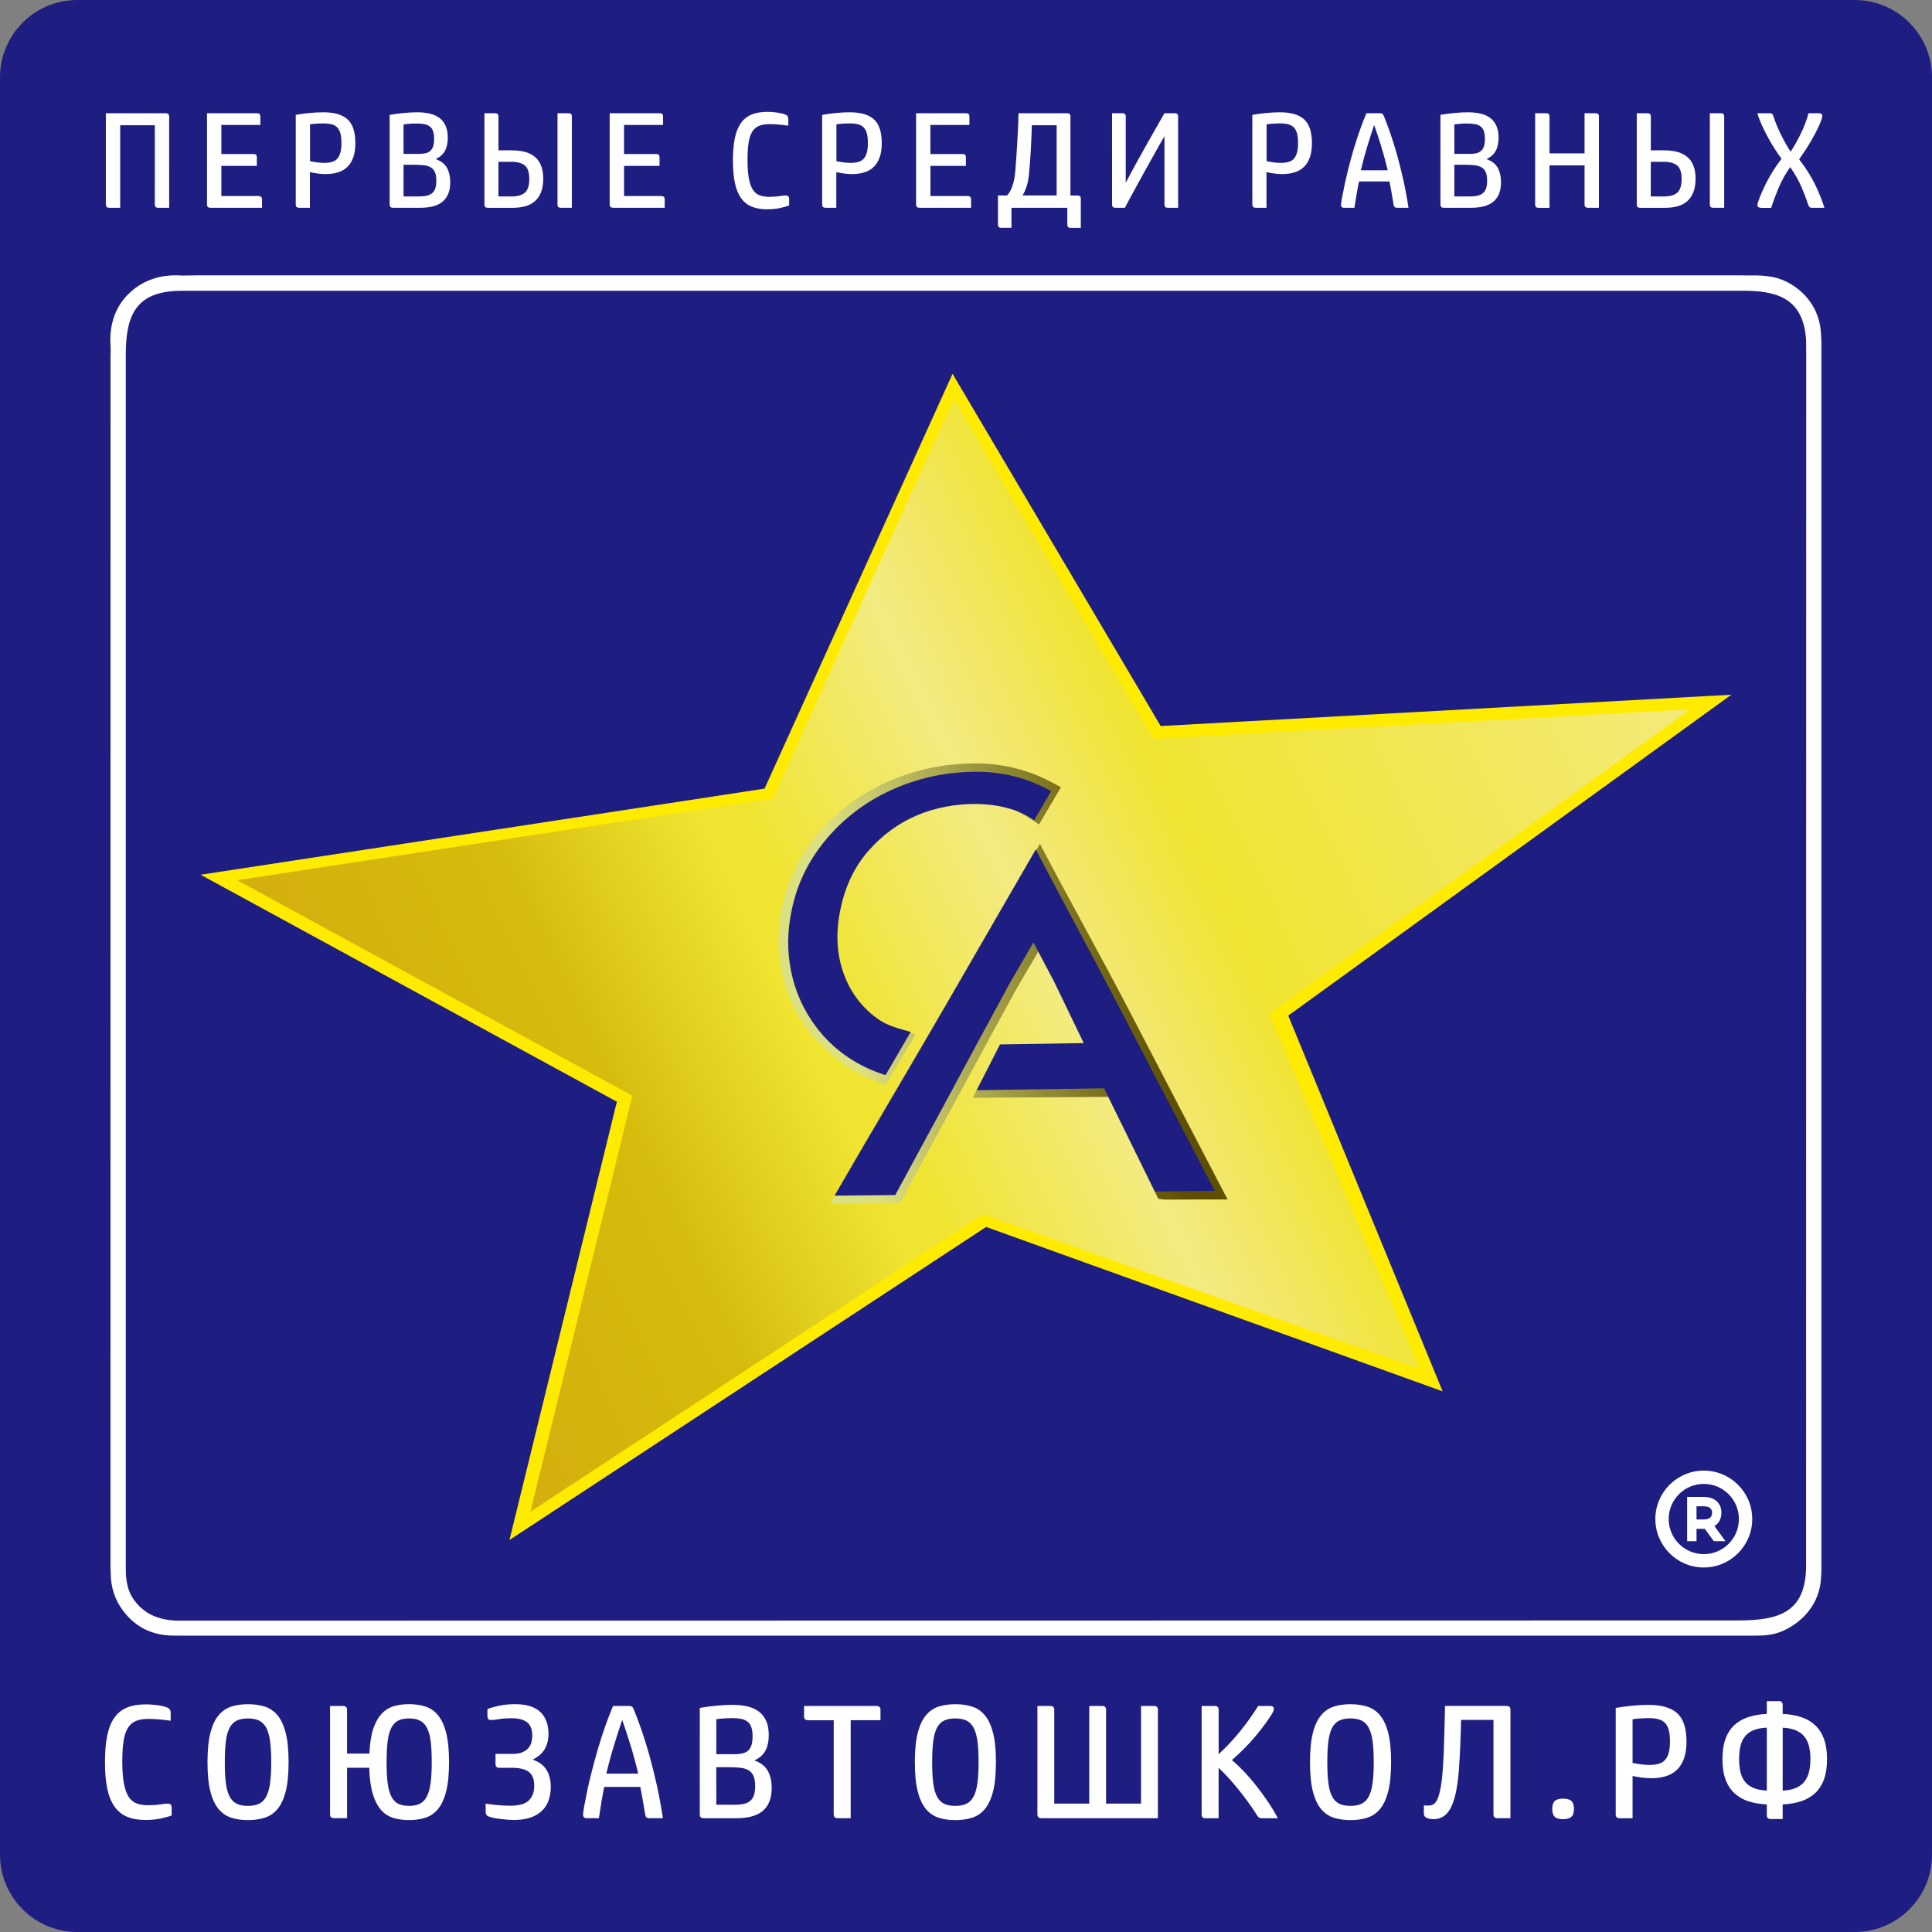
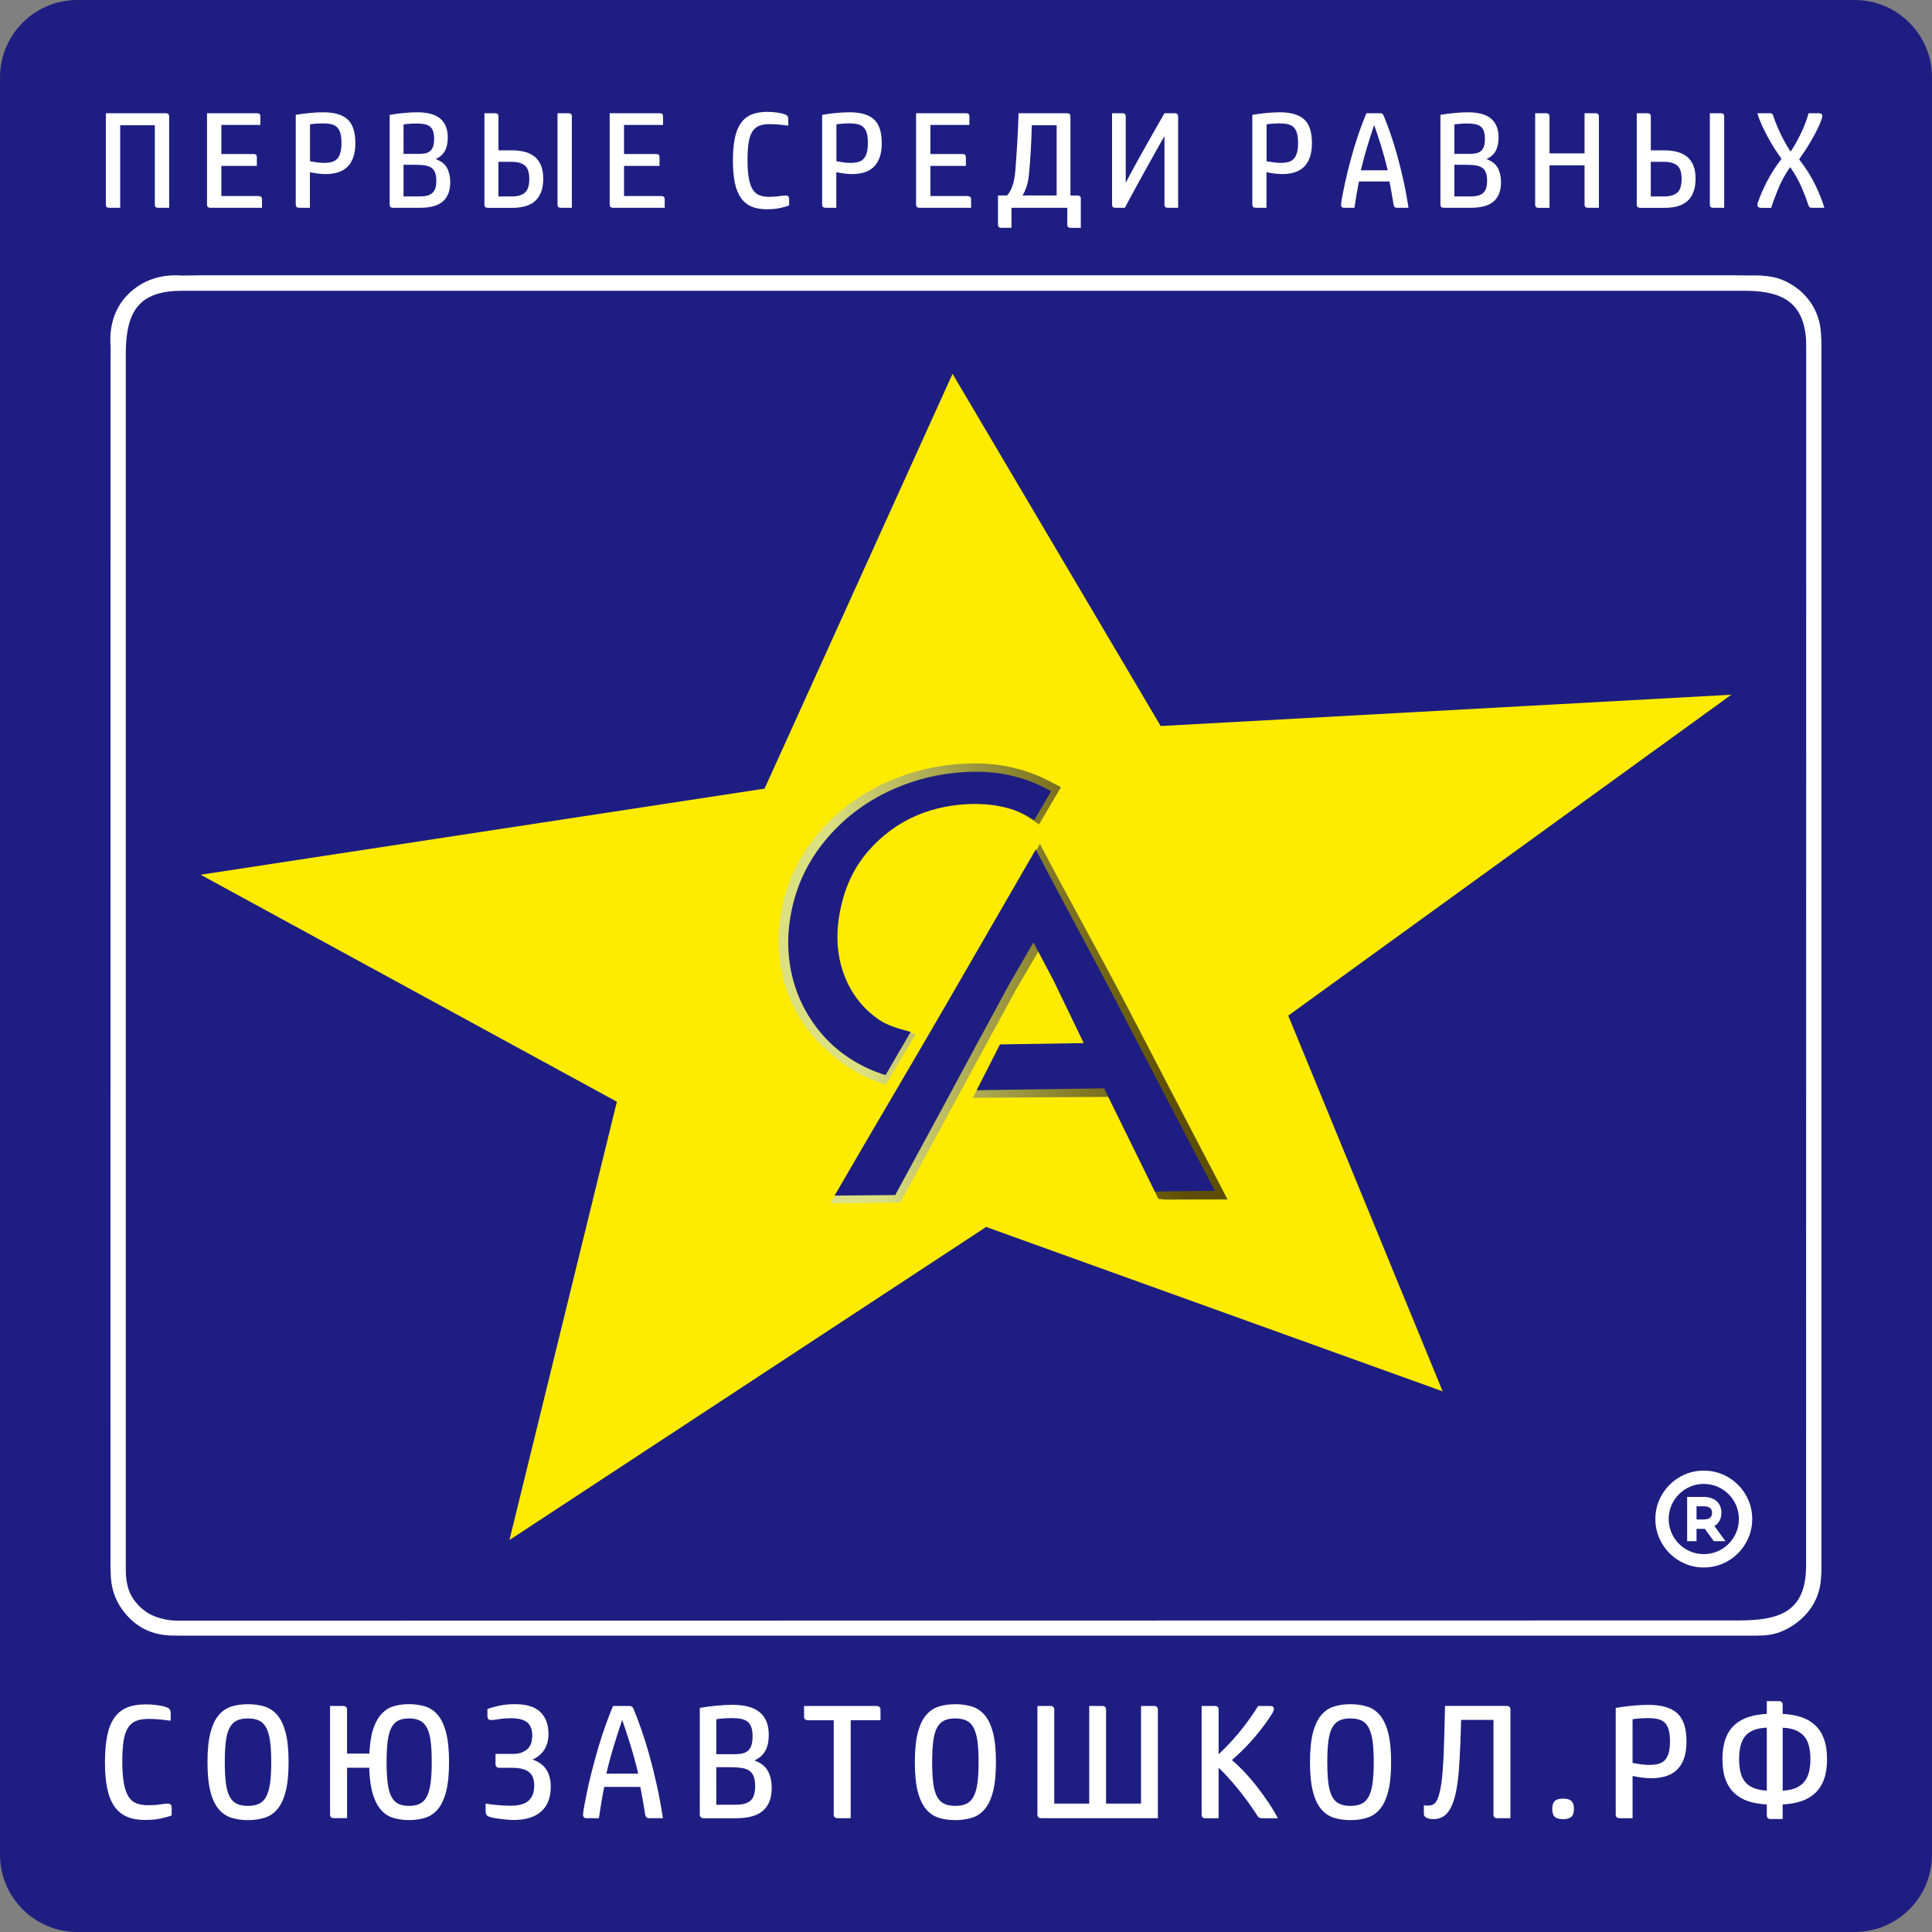
<svg xmlns="http://www.w3.org/2000/svg" xmlns:xlink="http://www.w3.org/1999/xlink" version="1.1" id="Слой_1" x="0px" y="0px" viewBox="0 0 718 718" style="enable-background:new 0 0 718 718;" xml:space="preserve">
  <rect x="0" y="0" width="718" height="718" fill="#808080" stroke="none" />
  <style type="text/css">
	.st0{fill:#1E1E82;}
	.st1{clip-path:url(#SVGID_2_);fill:url(#SVGID_3_);}
	.st2{fill-rule:evenodd;clip-rule:evenodd;fill:#FFEB00;}
	.st3{fill-rule:evenodd;clip-rule:evenodd;fill:#FFFFFF;}
	.st4{clip-path:url(#SVGID_5_);fill:url(#SVGID_6_);}
	.st5{clip-path:url(#SVGID_8_);fill:url(#SVGID_9_);}
	.st6{fill:#FFFFFF;}
</style>
  <path class="st0" d="M689.25,718H28.75C12.87,718,0,705.13,0,689.25V28.75C0,12.87,12.87,0,28.75,0h660.51  C705.13,0,718,12.87,718,28.75v660.51C718,705.13,705.13,718,689.25,718z" />
  <g>
    <g>
      <defs>
        <polygon id="SVGID_1_" points="286.37,294.94 354.15,145.36 429.2,272.37 634.97,261.08 475.19,376.79 530.88,512.27 366.26,453      194.38,565.89 233.11,407.84 83.02,325.99    " />
      </defs>
      <clipPath id="SVGID_2_">
        <use xlink:href="#SVGID_1_" style="overflow:visible;" />
      </clipPath>
      <linearGradient id="SVGID_3_" gradientUnits="userSpaceOnUse" x1="95.429" y1="229.685" x2="622.558" y2="481.562">
        <stop offset="0" style="stop-color:#D4A700" />
        <stop offset="0.01" style="stop-color:#D4A700" />
        <stop offset="0.33" style="stop-color:#FFEB00" />
        <stop offset="0.49" style="stop-color:#BA8E00" />
        <stop offset="0.64" style="stop-color:#FFEB00" />
        <stop offset="0.81" style="stop-color:#BC9000" />
        <stop offset="1" style="stop-color:#FFEB00" />
      </linearGradient>
      <rect x="83.02" y="145.36" class="st1" width="551.96" height="420.52" />
    </g>
    <polygon class="st2" points="284.14,293.08 354,138.92 431.35,269.82 643.43,258.18 478.76,377.44 536.14,517.07 366.48,455.98    189.33,572.33 229.25,409.44 74.56,325.08  " />
    <path class="st3" d="M67.56,108.07c1.77,0,3.54,0,5.3,0h576.46c12.72,0.17,21.05,4.11,21.89,18.4l0.04,4.48   c-0.01,150.26-0.03,300.52-0.04,450.79c0,17.44-9.94,20.48-25.37,20.48c-193.28,0.03-386.57,0.06-579.85,0.08   c-3.96,0-9.02-1.18-12.13-3.62c-0.79-0.62-1.54-1.17-2.13-1.79c-2.97-3.13-4.24-5.77-4.81-10.27c-0.19-1.46-0.17-3.13-0.17-5.05   c0-2.76,0-5.53,0-8.29c0-147.55,0-295.11,0-442.66C46.97,116.12,51.35,108.07,67.56,108.07 M41.08,132.59c0-1.36,0.09-2.72,0-4.08   c-0.55-8.05,1.9-14.4,6.37-18.97c5.06-5.17,11.95-7.74,20.08-7.14c2.24-0.03,4.48-0.05,6.72-0.08h570.23   c1.79,0.01,3.59,0.03,5.38,0.04c0.28,0,0.55,0.02,0.83,0.01c2.92-0.1,5.7,0.1,8.34,0.62c4.43,0.87,9.04,3.77,11.89,6.93   c2.65,2.94,4.69,6.52,5.49,11.13c0.34,1.96,0.4,3.87,0.49,5.85v457.17c-0.05,0.87-0.1,1.74-0.16,2.61   c-0.54,9.08-6.48,15.95-14,19.35c-2.91,1.32-6.05,1.83-9.15,1.8c-0.41,0-0.83,0.03-1.24,0.04c-1.05,0-2.1,0-3.15,0H67.6   c-1.71-0.03-3.07,0-4.49-0.06c-8.19-0.4-13.74-4.25-17.61-9.53c-2.83-3.86-4.41-8.59-4.36-14.04c0-0.33-0.03-0.67-0.05-1.01   c-0.05-1.6-0.03-3.2-0.03-4.83C41.07,429.79,41.07,281.19,41.08,132.59z" />
    <g>
      <defs>
-         <polygon id="SVGID_4_" points="287.11,296.73 354.55,148.15 428.72,274.54 628.16,263.6 471.85,376.81 527.57,508.73      365.27,451.36 197.11,561.81 235,407.19 88.16,327.11    " />
-       </defs>
+         </defs>
      <clipPath id="SVGID_5_">
        <use xlink:href="#SVGID_4_" style="overflow:visible;" />
      </clipPath>
      <linearGradient id="SVGID_6_" gradientUnits="userSpaceOnUse" x1="104.984" y1="475.289" x2="610.457" y2="235.093">
        <stop offset="0" style="stop-color:#C6A52C" />
        <stop offset="0.01" style="stop-color:#D3A80D" />
        <stop offset="0.25" style="stop-color:#D5BC0C" />
        <stop offset="0.38" style="stop-color:#F0E431" />
        <stop offset="0.41" style="stop-color:#F0E431" />
        <stop offset="0.55" style="stop-color:#F2EB81" />
        <stop offset="0.59" style="stop-color:#F2E76A" />
        <stop offset="0.67" style="stop-color:#F0E431" />
        <stop offset="1" style="stop-color:#F3EA79" />
      </linearGradient>
      <rect x="88.16" y="148.15" class="st4" width="540" height="413.66" />
    </g>
    <g>
      <defs>
        <path id="SVGID_7_" d="M308.99,391.78c-3.17-2.58-6-5.51-8.49-8.77c-5.12-6.7-8.48-14.12-10.09-22.23     c-1.59-7.91-1.44-15.88,0.31-23.88c2.25-10.69,7.09-20.13,14.47-28.44c7.19-8.11,15.91-14.27,26.19-18.58     c10.16-4.26,20.97-6.32,32.57-6.15c9.84,0.22,18.91,2.64,27.32,7.24h0l0.01,0.01c0.96,0.47,1.92,0.97,2.86,1.5     c0.04,0.03,0.09,0.07,0.13,0.1c-2.37,4.03-5.7,9.66-8.13,13.81c-6.54-4.66-13.62-8.39-22.9-8.61     c-7.29-0.22-14.53,1.19-21.73,4.22c-7.3,3.04-13.63,7.59-19.05,13.72c-5.51,6.22-9.21,13.9-11.04,23.13     c-1.77,8.7-1.39,16.82,1.25,24.3c5.04,14.29,14.12,17.32,27.62,21.2c-3.12,5.23-7.91,13.38-11.1,18.77     c-2.37-0.74-4.62-1.61-6.78-2.6C317.36,398.18,312.9,395.26,308.99,391.78 M332.01,446.98l-0.01,0.02l-4.37,0.03h-0.01l-0.1,0     c-6.38,0.07-13.37,0.18-18.96,0.21c0.85-1.46,1.7-2.91,2.55-4.34c14.28-24.48,27.04-46.37,39.73-68.11     c12.61-21.61,24.48-41.97,35.65-61.17l0.46,0.89l0,0c9.79,18.78,21.8,40.09,32.77,61.19c11.88,22.84,22.85,43.97,36.49,70.07     l-0.96,0l-0.14,0l-0.23,0l-0.14,0l-0.23,0l-0.14,0l-0.96,0l-0.14,0l-0.23,0l-0.14,0l-0.23,0l-0.14,0l-0.59,0l-0.14,0l-0.23,0     l-0.14,0l-0.23,0l-0.14,0l-0.96,0l-0.14,0l-0.23,0l-0.14,0l-0.23,0l-0.14,0l-1.33,0.01l-0.14,0l-0.23,0l-0.14,0l-0.23,0l-0.14,0     l-0.96,0l-0.14,0l-0.23,0l-0.14,0l-0.23,0l-0.14,0l-0.96,0l-0.14,0l-0.23,0l-0.14,0l-0.23,0l-0.14,0l-1.33,0.01l-0.13,0l-0.23,0     l-0.13,0l-0.23,0l-0.13,0l-0.96,0l-0.13,0l-0.23,0l-0.13,0l-0.23,0l-0.13,0l-1.32,0.01l-0.13,0l-0.23,0l-0.13,0l-0.23,0l-0.13,0     l-1.33,0.01l-0.13,0l-0.23,0l-0.13,0l-0.23,0l-0.13,0l-1.33,0.01l-0.13,0l-0.23,0l-0.13,0l-0.23,0l-0.13,0v0l-2.31-0.26     c-6.57-13.27-12.55-25.63-18.6-37.92c-17.58,0.13-32.76,0.22-50.34,0.34c0.72-1.41,0.78-1.63,1.52-3.03l0.03-0.06l0.01-0.02     c2.67-5.08,5.38-9.95,7.97-14.96c11.27-0.09,22.55-0.19,33.84-0.28c-4-8.28-7.92-16.36-11.74-24.3l-6.72-12.7     c-2.89,4.94-5.84,9.94-8.8,15.01c-3.83,7-7.72,14.15-11.68,21.4c-0.06,0.08-0.11,0.18-0.15,0.27c-0.39,0.73-0.77,1.42-1.14,2.13     c-3.74,6.9-7.54,13.89-11.41,21.04c-6.57,12.04-11.69,21.57-18.69,34.38L332.01,446.98z" />
      </defs>
      <clipPath id="SVGID_8_">
        <use xlink:href="#SVGID_7_" style="overflow:visible;" />
      </clipPath>
      <linearGradient id="SVGID_9_" gradientUnits="userSpaceOnUse" x1="428.651" y1="357.438" x2="316.844" y2="373.296">
        <stop offset="0" style="stop-color:#5E4F00" />
        <stop offset="1" style="stop-color:#DBE080" />
      </linearGradient>
      <rect x="288.83" y="283.56" class="st5" width="167.4" height="163.67" />
    </g>
    <path class="st0" d="M352.05,408.42c-6.24,11.53-12.69,23.43-19.34,35.7c-7.39,0.1-15.16,0.12-22.55,0.21   c14.51-25.1,28.47-48.53,41.21-70.56c11.97-20.7,22.94-39.69,33.56-58.08c9.37,18.06,19.63,36.71,30.22,57.09   c11.28,21.71,23.34,44.94,36.29,69.75c-7.44,0.1-14.83,0.2-22.21,0.29c-6.53-13.22-12.82-26.01-18.89-38.35   c-8.07,0.12-16.16,0.23-24.22,0.35c-8.06,0.12-15.11,0.23-23.16,0.35c2.93-5.77,5.8-11.43,8.67-17.03   c10.7-0.16,20.41-0.33,31.13-0.49c-3.8-7.87-7.52-15.56-11.15-23.1c-2.55-4.84-5.07-9.59-7.55-14.29c-2.9,5-5.86,10.06-8.83,15.21   c-3.64,6.71-7.33,13.55-11.1,20.5c-0.05,0.08-0.11,0.18-0.15,0.25c-0.37,0.7-0.73,1.36-1.09,2.05   C359.33,394.88,355.72,401.58,352.05,408.42 M329.12,399.55c-2.25-0.69-4.39-1.51-6.44-2.43c-7.79-3.58-14.16-8.65-19.13-15.15   c-4.86-6.36-8.05-13.42-9.58-21.14c-1.51-7.54-1.37-15.14,0.29-22.79c2.13-10.21,6.74-19.26,13.74-27.24   c6.83-7.79,15.11-13.73,24.87-17.9c9.65-4.13,19.92-6.17,30.93-6.09c9.64,0.15,18.51,2.54,26.71,7.15   c0.04,0.03,0.08,0.06,0.12,0.09c-2.25,3.86-3.96,6.8-6.27,10.78c-11.59-8.22-30.83-7.29-43.53-1.84   c-6.93,2.95-12.95,7.34-18.09,13.22c-5.23,5.97-8.74,13.33-10.49,22.14c-1.68,8.31-1.32,16.05,1.18,23.17   c2.56,7.27,6.96,13.11,13.24,17.44c3.43,2.36,7.6,3.36,11.78,4.54C335.5,388.51,332.15,394.38,329.12,399.55z" />
    <path class="st6" d="M662.51,665.48c1.97-0.12,3.6-0.46,4.91-1.02c1.3-0.56,2.36-1.34,3.16-2.35c0.8-1,1.37-2.21,1.72-3.61   c0.34-1.4,0.51-2.99,0.51-4.75c0-1.77-0.17-3.35-0.51-4.75c-0.34-1.4-0.9-2.6-1.69-3.58c-0.78-0.98-1.84-1.77-3.16-2.35   c-1.32-0.58-2.97-0.91-4.94-0.99V665.48z M656.61,670.59c-2.53-0.12-4.8-0.51-6.83-1.17c-2.03-0.66-3.76-1.66-5.21-3.01   c-1.44-1.34-2.55-3.05-3.31-5.12c-0.76-2.07-1.14-4.58-1.14-7.55c0-2.93,0.38-5.44,1.14-7.52c0.76-2.09,1.87-3.79,3.31-5.12   c1.44-1.32,3.18-2.32,5.21-2.98c2.03-0.66,4.3-1.05,6.83-1.17v-4.75h4.45c0.96,0,1.44,0.46,1.44,1.38v3.37   c2.53,0.12,4.8,0.51,6.83,1.17c2.03,0.66,3.76,1.66,5.21,3.01c1.44,1.34,2.55,3.05,3.31,5.12c0.76,2.07,1.14,4.56,1.14,7.49   c0,2.97-0.38,5.49-1.14,7.55c-0.76,2.07-1.87,3.77-3.31,5.12c-1.44,1.34-3.18,2.35-5.21,3.01c-2.03,0.66-4.3,1.05-6.83,1.17v5.42   h-4.45c-0.96,0-1.44-0.46-1.44-1.38V670.59z M656.61,642.06c-2.01,0.08-3.67,0.4-5,0.96c-1.32,0.56-2.38,1.34-3.16,2.35   c-0.78,1-1.33,2.21-1.65,3.61c-0.32,1.4-0.48,2.99-0.48,4.75c0,1.77,0.16,3.35,0.48,4.75c0.32,1.4,0.87,2.61,1.65,3.61   c0.78,1,1.84,1.79,3.16,2.35c1.32,0.56,2.99,0.9,5,1.02V642.06z M606.72,655.18c1.04,0.2,2.09,0.37,3.13,0.51   c1.04,0.14,2.09,0.21,3.13,0.21c1.28,0,2.41-0.13,3.37-0.39c0.96-0.26,1.76-0.72,2.38-1.38c0.62-0.66,1.09-1.55,1.41-2.68   c0.32-1.12,0.48-2.55,0.48-4.27c0-1.85-0.17-3.33-0.51-4.45c-0.34-1.12-0.85-2-1.53-2.62c-0.68-0.62-1.51-1.04-2.5-1.26   c-0.98-0.22-2.1-0.33-3.34-0.33c-1.2,0-2.34,0.04-3.4,0.12c-1.06,0.08-1.94,0.18-2.62,0.3V655.18z M601.9,675.71   c-0.96,0-1.44-0.46-1.44-1.38v-39.6c1.77-0.32,3.75-0.59,5.96-0.81c2.21-0.22,4.27-0.33,6.2-0.33c4.86,0,8.43,1.04,10.71,3.13   c2.29,2.09,3.43,5.58,3.43,10.47c0,2.49-0.31,4.59-0.93,6.32c-0.62,1.73-1.49,3.13-2.62,4.21c-1.12,1.08-2.5,1.88-4.12,2.38   c-1.63,0.5-3.42,0.75-5.39,0.75c-1.04,0-2.15-0.07-3.31-0.21c-1.16-0.14-2.39-0.35-3.67-0.63v15.71H601.9z M584.93,672.22   c0,1.4-0.32,2.4-0.96,2.98c-0.64,0.58-1.66,0.87-3.07,0.87c-1.44,0-2.48-0.29-3.1-0.87c-0.62-0.58-0.93-1.57-0.93-2.98   c0-1.36,0.32-2.34,0.96-2.92c0.64-0.58,1.66-0.87,3.07-0.87c1.4,0,2.43,0.29,3.07,0.87C584.61,669.88,584.93,670.85,584.93,672.22z    M561.34,675.71h-4.87c-0.96,0-1.44-0.46-1.44-1.38v-35.15h-12.04c-0.04,1.44-0.08,2.98-0.12,4.6c-0.04,1.63-0.1,3.25-0.18,4.88   c-0.08,1.62-0.16,3.24-0.24,4.84c-0.08,1.6-0.18,3.11-0.3,4.51c-0.48,6.22-1.45,10.78-2.92,13.69c-1.46,2.91-3.6,4.36-6.41,4.36   c-1.08,0-1.97-0.16-2.65-0.48c-0.36-0.2-0.62-0.42-0.78-0.66c-0.16-0.24-0.24-0.64-0.24-1.2v-2.77c0.32,0.04,0.61,0.06,0.87,0.06   c0.26,0,0.55,0,0.87,0c0.64,0,1.24-0.15,1.81-0.45c0.56-0.3,1.07-0.96,1.53-1.99c0.46-1.02,0.87-2.54,1.23-4.54   c0.36-2.01,0.64-4.73,0.84-8.19c0.12-1.64,0.21-3.4,0.27-5.27c0.06-1.87,0.12-3.75,0.18-5.66c0.06-1.91,0.11-3.79,0.15-5.66   c0.04-1.87,0.08-3.62,0.12-5.27h22.87c0.96,0,1.44,0.46,1.44,1.38V675.71z M516.98,654.88c0,4.45-0.36,8.08-1.08,10.89   c-0.72,2.81-1.75,5-3.07,6.56c-1.32,1.57-2.92,2.64-4.78,3.22c-1.87,0.58-3.92,0.87-6.17,0.87c-2.25,0-4.29-0.29-6.14-0.87   c-1.85-0.58-3.43-1.66-4.75-3.22c-1.32-1.56-2.35-3.75-3.07-6.56c-0.72-2.81-1.08-6.44-1.08-10.89c0-4.45,0.36-8.09,1.08-10.89   c0.72-2.81,1.75-5,3.07-6.56c1.32-1.56,2.91-2.64,4.75-3.22c1.85-0.58,3.89-0.87,6.14-0.87c2.25,0,4.3,0.29,6.17,0.87   c1.87,0.58,3.46,1.65,4.78,3.22c1.32,1.56,2.35,3.75,3.07,6.56C516.62,646.8,516.98,650.43,516.98,654.88z M493.27,654.88   c0,3.09,0.13,5.67,0.39,7.73c0.26,2.07,0.72,3.73,1.38,5c0.66,1.26,1.54,2.17,2.65,2.71c1.1,0.54,2.5,0.81,4.18,0.81   c1.69,0,3.08-0.27,4.18-0.81c1.1-0.54,1.99-1.44,2.65-2.71c0.66-1.26,1.13-2.93,1.41-5c0.28-2.07,0.42-4.64,0.42-7.73   c0-3.09-0.14-5.67-0.42-7.73c-0.28-2.07-0.75-3.73-1.41-5c-0.66-1.26-1.54-2.17-2.65-2.71c-1.1-0.54-2.5-0.81-4.18-0.81   c-1.69,0-3.08,0.27-4.18,0.81c-1.1,0.54-1.99,1.44-2.65,2.71c-0.66,1.26-1.12,2.93-1.38,5   C493.4,649.22,493.27,651.79,493.27,654.88z M472.99,636.47c-1.52,2.53-3.58,5.36-6.17,8.49c-2.59,3.13-5.59,6.18-9,9.15   c1.44,1.2,2.95,2.63,4.51,4.27c1.56,1.64,3.09,3.41,4.57,5.3c1.48,1.89,2.92,3.85,4.3,5.9c1.38,2.05,2.62,4.09,3.7,6.14h-5.9   c-0.64,0-1.11-0.17-1.41-0.51c-0.3-0.34-0.55-0.71-0.75-1.11c-2.17-3.33-4.49-6.51-6.98-9.54c-2.49-3.03-4.81-5.57-6.98-7.61v18.78   h-4.87c-0.96,0-1.44-0.46-1.44-1.38V634h4.88c0.96,0,1.44,0.46,1.44,1.38v16.55c1.24-1.16,2.52-2.43,3.82-3.79   c1.3-1.36,2.59-2.82,3.85-4.36c1.26-1.54,2.49-3.14,3.67-4.78c1.18-1.64,2.3-3.31,3.34-4.99h4.57c0.84,0,1.26,0.38,1.26,1.14   C473.41,635.46,473.27,635.9,472.99,636.47z M385.54,634h4.82c0.96,0,1.44,0.46,1.44,1.38v34.91h13V634h4.81   c0.96,0,1.44,0.46,1.44,1.38v34.91h13V634h4.82c0.96,0,1.44,0.46,1.44,1.38v40.32h-43.33c-0.96,0-1.44-0.46-1.44-1.38V634z    M370.13,654.88c0,4.45-0.36,8.08-1.08,10.89c-0.72,2.81-1.75,5-3.07,6.56c-1.32,1.57-2.92,2.64-4.78,3.22   c-1.87,0.58-3.92,0.87-6.17,0.87c-2.25,0-4.29-0.29-6.14-0.87c-1.85-0.58-3.43-1.66-4.75-3.22c-1.32-1.56-2.35-3.75-3.07-6.56   c-0.72-2.81-1.08-6.44-1.08-10.89c0-4.45,0.36-8.09,1.08-10.89c0.72-2.81,1.75-5,3.07-6.56c1.32-1.56,2.91-2.64,4.75-3.22   c1.85-0.58,3.89-0.87,6.14-0.87c2.25,0,4.3,0.29,6.17,0.87c1.87,0.58,3.46,1.65,4.78,3.22c1.32,1.56,2.35,3.75,3.07,6.56   C369.77,646.8,370.13,650.43,370.13,654.88z M346.42,654.88c0,3.09,0.13,5.67,0.39,7.73c0.26,2.07,0.72,3.73,1.38,5   c0.66,1.26,1.54,2.17,2.65,2.71c1.1,0.54,2.5,0.81,4.18,0.81c1.69,0,3.08-0.27,4.18-0.81c1.1-0.54,1.99-1.44,2.65-2.71   c0.66-1.26,1.13-2.93,1.41-5c0.28-2.07,0.42-4.64,0.42-7.73c0-3.09-0.14-5.67-0.42-7.73c-0.28-2.07-0.75-3.73-1.41-5   c-0.66-1.26-1.54-2.17-2.65-2.71c-1.1-0.54-2.5-0.81-4.18-0.81c-1.69,0-3.08,0.27-4.18,0.81c-1.1,0.54-1.99,1.44-2.65,2.71   c-0.66,1.26-1.12,2.93-1.38,5C346.55,649.22,346.42,651.79,346.42,654.88z M309.83,639.3h-9.57c-0.96,0-1.44-0.46-1.44-1.38V634   h26.96c0.44,0,0.79,0.12,1.05,0.36c0.26,0.24,0.39,0.58,0.39,1.02v3.91h-11.07v36.41h-4.87c-0.96,0-1.44-0.46-1.44-1.38V639.3z    M260.06,634.72c1.77-0.32,3.77-0.59,6.02-0.81c2.25-0.22,4.27-0.33,6.08-0.33c2.01,0,3.84,0.19,5.51,0.57   c1.66,0.38,3.09,1,4.27,1.87c1.18,0.86,2.11,2.02,2.77,3.46c0.66,1.44,0.99,3.21,0.99,5.3c0,2.37-0.43,4.33-1.29,5.9   c-0.86,1.56-2.22,2.75-4.06,3.55c2.41,0.88,4.08,2.2,5.03,3.94c0.94,1.75,1.41,3.82,1.41,6.23c0,2.17-0.33,3.98-0.99,5.45   c-0.66,1.46-1.58,2.63-2.77,3.49c-1.18,0.86-2.58,1.47-4.18,1.84c-1.61,0.36-3.35,0.54-5.24,0.54h-12.1   c-0.96,0-1.44-0.46-1.44-1.38V634.72z M266.2,651.93h6.68c1.12,0,2.11-0.09,2.95-0.27c0.84-0.18,1.56-0.52,2.14-1.02   c0.58-0.5,1.01-1.18,1.29-2.05c0.28-0.86,0.42-1.98,0.42-3.34c0-1.36-0.15-2.48-0.45-3.34c-0.3-0.86-0.76-1.54-1.38-2.05   c-0.62-0.5-1.41-0.85-2.38-1.05c-0.96-0.2-2.13-0.3-3.49-0.3c-1,0-2.05,0.04-3.13,0.12c-1.08,0.08-1.97,0.18-2.65,0.3V651.93z    M266.2,670.71h6.92c1.28,0,2.4-0.11,3.34-0.33c0.94-0.22,1.73-0.59,2.35-1.11c0.62-0.52,1.08-1.22,1.38-2.11   c0.3-0.88,0.45-2.01,0.45-3.37c0-1.57-0.2-2.82-0.6-3.76c-0.4-0.94-1.01-1.66-1.84-2.14c-0.82-0.48-1.84-0.79-3.04-0.93   c-1.2-0.14-2.61-0.21-4.21-0.21h-4.75V670.71z M231.23,639.17c-0.96,2.85-1.96,5.93-2.98,9.24c-1.02,3.31-2,6.89-2.92,10.74h11.86   c-0.92-3.85-1.9-7.43-2.92-10.74C233.24,645.1,232.23,642.02,231.23,639.17z M239.77,674.32c-0.28-1.81-0.57-3.54-0.87-5.21   c-0.3-1.67-0.61-3.34-0.93-5.03h-13.42c-0.4,1.93-0.76,3.87-1.08,5.84c-0.32,1.97-0.62,3.89-0.9,5.78h-4.63   c-0.88,0-1.3-0.5-1.26-1.5c0.12-1.2,0.3-2.39,0.54-3.55c0.72-3.89,1.52-7.61,2.41-11.16c0.88-3.55,1.79-6.88,2.71-9.99   c0.92-3.11,1.86-5.97,2.8-8.58c0.94-2.61,1.84-4.92,2.68-6.92h6.02c0.48,0,0.84,0.1,1.08,0.3c0.24,0.2,0.44,0.52,0.6,0.96   c0.84,2.05,1.77,4.49,2.77,7.34c1,2.85,2,6.02,2.98,9.51c0.98,3.49,1.92,7.23,2.8,11.22c0.88,3.99,1.64,8.12,2.29,12.37h-5.12   C240.38,675.71,239.9,675.25,239.77,674.32z M180.49,670.29c1.2,0.2,2.65,0.38,4.33,0.54c1.69,0.16,3.29,0.24,4.81,0.24   c3.25,0,5.55-0.65,6.89-1.96c1.34-1.3,2.02-3.1,2.02-5.39c0-2.49-0.68-4.23-2.05-5.24c-1.36-1-3.39-1.5-6.08-1.5h-4.82   c-0.96,0-1.44-0.46-1.44-1.38v-3.79h6.38c1.52,0,2.77-0.22,3.73-0.66c0.96-0.44,1.71-0.99,2.23-1.66c0.52-0.66,0.87-1.39,1.05-2.2   c0.18-0.8,0.27-1.56,0.27-2.29c0-2.21-0.61-3.83-1.84-4.87c-1.22-1.04-3.22-1.57-5.99-1.57c-1.77,0-3.26,0.11-4.48,0.33   c-1.22,0.22-2.22,0.33-2.98,0.33c-0.56,0-0.93-0.14-1.11-0.42c-0.18-0.28-0.27-0.62-0.27-1.02v-2.65c1.16-0.44,2.62-0.85,4.36-1.23   c1.75-0.38,3.72-0.57,5.93-0.57c4.25,0,7.38,0.97,9.39,2.92c2.01,1.95,3.01,4.66,3.01,8.16c0,2.21-0.49,4.11-1.47,5.72   c-0.98,1.6-2.46,2.87-4.42,3.79c2.41,0.84,4.13,2.13,5.18,3.85c1.04,1.73,1.56,3.79,1.56,6.2c0,4.05-1.18,7.13-3.55,9.24   c-2.37,2.11-5.8,3.16-10.29,3.16c-0.48,0-1.12-0.03-1.93-0.09c-0.8-0.06-1.64-0.14-2.5-0.24c-0.86-0.1-1.71-0.22-2.53-0.36   c-0.82-0.14-1.49-0.31-2.02-0.51c-0.56-0.2-0.93-0.45-1.11-0.75c-0.18-0.3-0.27-0.65-0.27-1.05V670.29z M152.03,671.13   c1.6,0,2.95-0.27,4.03-0.81c1.08-0.54,1.95-1.44,2.59-2.71c0.64-1.26,1.1-2.93,1.38-5c0.28-2.07,0.42-4.64,0.42-7.73   c0-3.09-0.13-5.67-0.39-7.73c-0.26-2.07-0.72-3.73-1.38-5c-0.66-1.26-1.53-2.17-2.62-2.71c-1.08-0.54-2.43-0.81-4.03-0.81   c-1.65,0-3,0.27-4.06,0.81c-1.06,0.54-1.92,1.44-2.56,2.71c-0.64,1.26-1.09,2.93-1.35,5c-0.26,2.07-0.39,4.64-0.39,7.73   c0,3.09,0.13,5.67,0.39,7.73c0.26,2.07,0.71,3.73,1.35,5c0.64,1.26,1.49,2.17,2.56,2.71C149.03,670.86,150.38,671.13,152.03,671.13   z M122.66,634h4.87c0.44,0,0.79,0.12,1.05,0.36c0.26,0.24,0.39,0.58,0.39,1.02v16.31h8.31c0.16-3.77,0.64-6.84,1.44-9.21   c0.8-2.37,1.85-4.23,3.13-5.6c1.28-1.36,2.79-2.3,4.51-2.8c1.73-0.5,3.61-0.75,5.66-0.75c2.21,0,4.22,0.29,6.05,0.87   c1.83,0.58,3.39,1.65,4.69,3.22c1.3,1.56,2.32,3.75,3.04,6.56c0.72,2.81,1.08,6.44,1.08,10.89c0,4.45-0.36,8.08-1.08,10.89   c-0.72,2.81-1.74,5-3.04,6.56c-1.3,1.57-2.87,2.64-4.69,3.22c-1.83,0.58-3.84,0.87-6.05,0.87c-2.09,0-4.01-0.26-5.78-0.78   c-1.77-0.52-3.29-1.49-4.57-2.92c-1.28-1.42-2.32-3.4-3.1-5.93c-0.78-2.53-1.23-5.8-1.35-9.81h-8.24v18.72h-4.88   c-0.96,0-1.44-0.46-1.44-1.38V634z M107.25,654.88c0,4.45-0.36,8.08-1.08,10.89c-0.72,2.81-1.75,5-3.07,6.56   c-1.32,1.57-2.92,2.64-4.78,3.22c-1.87,0.58-3.92,0.87-6.17,0.87c-2.25,0-4.29-0.29-6.14-0.87c-1.85-0.58-3.43-1.66-4.75-3.22   c-1.32-1.56-2.35-3.75-3.07-6.56c-0.72-2.81-1.08-6.44-1.08-10.89c0-4.45,0.36-8.09,1.08-10.89c0.72-2.81,1.75-5,3.07-6.56   c1.32-1.56,2.91-2.64,4.75-3.22c1.85-0.58,3.89-0.87,6.14-0.87c2.25,0,4.3,0.29,6.17,0.87c1.87,0.58,3.46,1.65,4.78,3.22   c1.32,1.56,2.35,3.75,3.07,6.56C106.89,646.8,107.25,650.43,107.25,654.88z M83.54,654.88c0,3.09,0.13,5.67,0.39,7.73   c0.26,2.07,0.72,3.73,1.38,5c0.66,1.26,1.54,2.17,2.65,2.71c1.1,0.54,2.5,0.81,4.18,0.81c1.69,0,3.08-0.27,4.18-0.81   c1.1-0.54,1.99-1.44,2.65-2.71c0.66-1.26,1.13-2.93,1.41-5c0.28-2.07,0.42-4.64,0.42-7.73c0-3.09-0.14-5.67-0.42-7.73   c-0.28-2.07-0.75-3.73-1.41-5c-0.66-1.26-1.54-2.17-2.65-2.71c-1.1-0.54-2.5-0.81-4.18-0.81c-1.69,0-3.08,0.27-4.18,0.81   c-1.1,0.54-1.99,1.44-2.65,2.71c-0.66,1.26-1.12,2.93-1.38,5C83.67,649.22,83.54,651.79,83.54,654.88z M54.29,633.4   c1.4,0,2.86,0.11,4.36,0.33c1.5,0.22,2.68,0.51,3.52,0.87c0.48,0.2,0.81,0.46,0.99,0.78c0.18,0.32,0.27,0.74,0.27,1.26v2.83   c-1.16-0.16-2.46-0.31-3.88-0.45c-1.42-0.14-2.9-0.21-4.42-0.21c-1.81,0-3.33,0.25-4.57,0.75c-1.24,0.5-2.25,1.35-3.01,2.56   c-0.76,1.2-1.3,2.82-1.62,4.84c-0.32,2.03-0.48,4.56-0.48,7.61c0,3.37,0.2,6.12,0.6,8.25c0.4,2.13,0.99,3.78,1.78,4.97   c0.78,1.18,1.78,2,2.98,2.44c1.2,0.44,2.63,0.66,4.27,0.66c1.69,0,3.15-0.1,4.39-0.3s2.19-0.3,2.83-0.3c1,0,1.5,0.48,1.5,1.44v2.95   c-1.16,0.44-2.56,0.83-4.18,1.17c-1.62,0.34-3.5,0.51-5.63,0.51c-2.65,0-4.92-0.4-6.8-1.2c-1.89-0.8-3.44-2.08-4.66-3.82   c-1.22-1.75-2.12-3.97-2.68-6.68c-0.56-2.71-0.84-5.97-0.84-9.78c0-3.85,0.28-7.14,0.84-9.87c0.56-2.73,1.45-4.96,2.68-6.68   c1.22-1.73,2.8-2.98,4.72-3.76C49.17,633.79,51.52,633.4,54.29,633.4z" />
    <path class="st6" d="M654.37,77.21c-0.37,0-0.68-0.08-0.91-0.25c-0.24-0.17-0.35-0.46-0.35-0.86c0-0.24,0.08-0.58,0.25-1.01   c0.84-2.48,1.98-5.07,3.4-7.8c1.42-2.73,3.19-5.49,5.32-8.27c-0.81-1.11-1.66-2.35-2.54-3.72c-0.88-1.36-1.72-2.8-2.53-4.29   c-0.81-1.51-1.56-3.02-2.26-4.53c-0.69-1.52-1.24-2.98-1.65-4.4h4.71c0.37,0,0.65,0.1,0.84,0.31c0.19,0.2,0.33,0.49,0.43,0.86   c0.34,1.05,0.74,2.16,1.23,3.33c0.49,1.17,1.02,2.34,1.6,3.52c0.57,1.17,1.17,2.29,1.77,3.38c0.61,1.08,1.2,2.05,1.78,2.9   c0.61-0.91,1.23-1.95,1.89-3.1c0.66-1.16,1.28-2.36,1.89-3.61c0.61-1.26,1.17-2.53,1.66-3.85c0.51-1.3,0.91-2.55,1.22-3.74h3.84   c0.34,0,0.64,0.08,0.9,0.23c0.25,0.15,0.38,0.45,0.38,0.89c0,0.17-0.03,0.35-0.1,0.56c-0.07,0.2-0.14,0.42-0.2,0.66   c-0.41,1.15-0.93,2.37-1.57,3.66c-0.64,1.29-1.34,2.59-2.09,3.9c-0.74,1.3-1.52,2.58-2.33,3.81c-0.81,1.24-1.59,2.38-2.33,3.44   c2.43,3.1,4.41,6.23,5.94,9.38c1.52,3.15,2.67,6.02,3.45,8.62h-4.72c-0.4,0-0.7-0.12-0.89-0.35c-0.19-0.24-0.35-0.57-0.48-1.01   c-0.64-1.99-1.49-4.18-2.53-6.58c-1.05-2.4-2.42-4.8-4.1-7.19c-1.8,2.56-3.24,5.17-4.34,7.83c-1.11,2.65-2.01,5.09-2.72,7.32   H654.37z M635.44,42.08h4.11c0.81,0,1.22,0.39,1.22,1.17v33.97h-4.11c-0.81,0-1.22-0.39-1.22-1.17V42.08z M618.41,73.01   c2.16,0,3.79-0.46,4.89-1.39c1.1-0.93,1.65-2.64,1.65-5.15c0-2.4-0.55-4.06-1.65-4.97c-1.1-0.91-2.78-1.37-5.04-1.37h-4.77v12.88   H618.41z M608.27,42.08h4.01c0.81,0,1.22,0.39,1.22,1.17v12.62h4.92c1.72,0,3.3,0.18,4.72,0.53c1.42,0.35,2.65,0.94,3.7,1.75   c1.05,0.81,1.86,1.89,2.43,3.25c0.57,1.35,0.86,3.01,0.86,4.97c0,2.03-0.28,3.73-0.84,5.12c-0.56,1.39-1.34,2.5-2.33,3.35   c-1,0.85-2.19,1.45-3.57,1.83c-1.39,0.37-2.91,0.56-4.56,0.56h-9.33c-0.81,0-1.22-0.39-1.22-1.17V42.08z M592.99,42.08   c0.81,0,1.22,0.39,1.22,1.17v33.97h-4.11c-0.37,0-0.67-0.1-0.89-0.3c-0.22-0.2-0.33-0.49-0.33-0.86v-14.6h-13.03v15.77h-4.11   c-0.81,0-1.22-0.39-1.22-1.17V42.08h4.11c0.37,0,0.67,0.1,0.89,0.31c0.22,0.2,0.33,0.49,0.33,0.86v13.74h13.03V42.08H592.99z    M535.32,42.69c1.49-0.27,3.18-0.5,5.07-0.68c1.89-0.19,3.6-0.28,5.12-0.28c1.69,0,3.24,0.16,4.64,0.48c1.4,0.32,2.6,0.85,3.6,1.57   c1,0.73,1.77,1.7,2.33,2.91c0.56,1.22,0.84,2.71,0.84,4.46c0,1.99-0.36,3.65-1.09,4.97c-0.73,1.32-1.87,2.32-3.42,2.99   c2.03,0.74,3.44,1.85,4.23,3.32c0.79,1.47,1.19,3.22,1.19,5.25c0,1.83-0.28,3.35-0.84,4.59c-0.56,1.23-1.34,2.21-2.33,2.94   c-1,0.73-2.17,1.24-3.52,1.55c-1.35,0.3-2.82,0.46-4.41,0.46h-10.19c-0.81,0-1.22-0.39-1.22-1.17V42.69z M540.49,57.19h5.63   c0.95,0,1.77-0.08,2.48-0.23c0.71-0.15,1.31-0.44,1.8-0.86c0.49-0.42,0.85-1,1.09-1.72c0.24-0.73,0.35-1.66,0.35-2.81   c0-1.15-0.13-2.09-0.38-2.81c-0.25-0.73-0.64-1.3-1.17-1.72c-0.52-0.42-1.19-0.72-2-0.89c-0.81-0.17-1.79-0.25-2.94-0.25   c-0.84,0-1.72,0.03-2.64,0.1c-0.91,0.07-1.66,0.15-2.23,0.25V57.19z M540.49,73.01h5.83c1.08,0,2.02-0.09,2.81-0.28   c0.79-0.19,1.45-0.5,1.98-0.94c0.52-0.44,0.91-1.03,1.17-1.78c0.25-0.74,0.38-1.69,0.38-2.84c0-1.32-0.17-2.38-0.51-3.17   c-0.34-0.79-0.85-1.39-1.55-1.8c-0.69-0.41-1.55-0.67-2.56-0.79c-1.01-0.12-2.2-0.18-3.55-0.18h-4.01V73.01z M510.68,46.44   c-0.8,2.4-1.64,4.99-2.49,7.78c-0.86,2.79-1.68,5.81-2.45,9.05h9.99c-0.78-3.25-1.61-6.26-2.47-9.05   C512.39,51.43,511.54,48.84,510.68,46.44z M517.91,76.05c-0.24-1.52-0.49-2.98-0.74-4.39c-0.25-1.4-0.52-2.81-0.79-4.23h-11.32   c-0.35,1.62-0.66,3.26-0.93,4.92c-0.28,1.66-0.53,3.28-0.78,4.87h-3.9c-0.74,0-1.1-0.42-1.07-1.27c0.1-1.01,0.25-2.01,0.46-2.99   c0.62-3.28,1.29-6.41,2.04-9.41c0.75-2.99,1.51-5.8,2.29-8.42c0.79-2.62,1.57-5.03,2.37-7.22c0.8-2.2,1.56-4.14,2.26-5.83h5.07   c0.41,0,0.71,0.08,0.91,0.25c0.2,0.17,0.37,0.44,0.51,0.81c0.71,1.72,1.49,3.79,2.33,6.19c0.85,2.4,1.69,5.07,2.52,8.01   c0.83,2.94,1.61,6.09,2.37,9.46c0.74,3.36,1.39,6.84,1.93,10.42h-4.31C518.42,77.21,518.01,76.83,517.91,76.05z M470.69,59.92   c0.88,0.17,1.76,0.31,2.64,0.43c0.88,0.12,1.76,0.18,2.64,0.18c1.08,0,2.03-0.11,2.84-0.33c0.81-0.22,1.48-0.61,2-1.17   c0.52-0.56,0.92-1.31,1.19-2.26c0.27-0.95,0.41-2.15,0.41-3.6c0-1.55-0.14-2.8-0.43-3.75c-0.29-0.95-0.72-1.68-1.29-2.21   c-0.57-0.52-1.28-0.88-2.1-1.07c-0.83-0.19-1.77-0.28-2.81-0.28c-1.01,0-1.97,0.03-2.86,0.1c-0.9,0.07-1.63,0.15-2.21,0.25V59.92z    M466.63,77.21c-0.81,0-1.22-0.39-1.22-1.17V42.69c1.49-0.27,3.16-0.5,5.02-0.68c1.86-0.19,3.6-0.28,5.22-0.28   c4.09,0,7.1,0.88,9.02,2.64c1.93,1.76,2.89,4.7,2.89,8.82c0,2.1-0.26,3.87-0.79,5.32c-0.52,1.45-1.26,2.64-2.21,3.55   c-0.95,0.91-2.1,1.58-3.47,2c-1.37,0.42-2.88,0.63-4.54,0.63c-0.88,0-1.81-0.06-2.79-0.18c-0.98-0.12-2.01-0.3-3.09-0.53v13.23   H466.63z M413.29,42.08h3.85c0.81,0,1.22,0.39,1.22,1.17v24.69c0.51-0.98,1.16-2.21,1.95-3.7c0.79-1.49,1.66-3.07,2.59-4.74   c0.93-1.67,1.89-3.4,2.89-5.17c1-1.77,1.94-3.45,2.84-5.02c0.9-1.57,1.71-2.99,2.43-4.26c0.73-1.27,1.29-2.26,1.7-2.97h3.85   c0.81,0,1.22,0.41,1.22,1.22v33.92h-3.85c-0.81,0-1.22-0.39-1.22-1.17V50.6c-0.37,0.61-0.92,1.56-1.65,2.86   c-0.73,1.3-1.55,2.78-2.48,4.44c-0.93,1.66-1.92,3.43-2.97,5.32c-1.05,1.89-2.05,3.72-3.02,5.48c-0.96,1.76-1.85,3.39-2.66,4.89   c-0.81,1.5-1.45,2.71-1.93,3.63h-3.55c-0.81,0-1.22-0.39-1.22-1.17V42.08z M392.69,72.65V46.54h-9.23   c-0.03,1.15-0.08,2.51-0.13,4.08c-0.05,1.57-0.13,3.2-0.23,4.89c-0.1,1.69-0.21,3.35-0.33,4.99c-0.12,1.64-0.25,3.1-0.38,4.39   c-0.17,1.69-0.46,3.17-0.89,4.44c-0.42,1.27-0.92,2.38-1.5,3.32H392.69z M370.89,72.65h3.35c0.71-0.68,1.36-1.8,1.95-3.37   c0.59-1.57,0.99-3.69,1.19-6.36c0.1-1.42,0.22-3.03,0.35-4.84c0.13-1.81,0.25-3.65,0.35-5.53c0.1-1.88,0.19-3.73,0.28-5.55   c0.08-1.83,0.14-3.47,0.18-4.92h18.1c0.78,0,1.17,0.39,1.17,1.17v29.41h2.64c0.81,0,1.22,0.39,1.22,1.17v10.85h-3.8   c-0.81,0-1.22-0.39-1.22-1.17v-6.29H375.9v7.45h-3.8c-0.81,0-1.22-0.39-1.22-1.17V72.65z M359.1,42.08c0.78,0,1.17,0.39,1.17,1.17   v3.19h-14.5v10.8h12.02c0.78,0,1.17,0.39,1.17,1.17v3.25h-13.18v11.2h13.89c0.37,0,0.67,0.1,0.89,0.3c0.22,0.2,0.33,0.49,0.33,0.86   v3.19h-19.22c-0.81,0-1.22-0.39-1.22-1.17V42.08H359.1z M310.82,59.92c0.88,0.17,1.76,0.31,2.64,0.43   c0.88,0.12,1.76,0.18,2.64,0.18c1.08,0,2.03-0.11,2.84-0.33c0.81-0.22,1.48-0.61,2-1.17c0.52-0.56,0.92-1.31,1.19-2.26   c0.27-0.95,0.41-2.15,0.41-3.6c0-1.55-0.14-2.8-0.43-3.75c-0.29-0.95-0.72-1.68-1.29-2.21c-0.57-0.52-1.28-0.88-2.1-1.07   c-0.83-0.19-1.77-0.28-2.81-0.28c-1.01,0-1.97,0.03-2.86,0.1c-0.9,0.07-1.63,0.15-2.21,0.25V59.92z M306.76,77.21   c-0.81,0-1.22-0.39-1.22-1.17V42.69c1.49-0.27,3.16-0.5,5.02-0.68c1.86-0.19,3.6-0.28,5.22-0.28c4.09,0,7.1,0.88,9.02,2.64   c1.93,1.76,2.89,4.7,2.89,8.82c0,2.1-0.26,3.87-0.79,5.32c-0.52,1.45-1.26,2.64-2.21,3.55c-0.95,0.91-2.1,1.58-3.47,2   c-1.37,0.42-2.88,0.63-4.54,0.63c-0.88,0-1.81-0.06-2.79-0.18c-0.98-0.12-2.01-0.3-3.09-0.53v13.23H306.76z M285.24,41.57   c1.18,0,2.41,0.09,3.68,0.28c1.27,0.19,2.26,0.43,2.97,0.74c0.41,0.17,0.68,0.39,0.84,0.66c0.15,0.27,0.23,0.62,0.23,1.06v2.38   c-0.98-0.13-2.07-0.26-3.27-0.38c-1.2-0.12-2.44-0.18-3.73-0.18c-1.52,0-2.81,0.21-3.85,0.63c-1.05,0.42-1.89,1.14-2.53,2.16   c-0.64,1.01-1.1,2.37-1.37,4.08c-0.27,1.71-0.41,3.84-0.41,6.41c0,2.84,0.17,5.15,0.51,6.95c0.34,1.79,0.84,3.19,1.5,4.18   c0.66,1,1.5,1.68,2.51,2.05c1.01,0.37,2.21,0.56,3.6,0.56c1.42,0,2.65-0.08,3.7-0.25c1.05-0.17,1.84-0.25,2.38-0.25   c0.85,0,1.27,0.41,1.27,1.22v2.48c-0.98,0.37-2.16,0.7-3.52,0.99c-1.37,0.29-2.95,0.43-4.74,0.43c-2.23,0-4.14-0.34-5.73-1.01   c-1.59-0.68-2.9-1.75-3.93-3.22c-1.03-1.47-1.78-3.35-2.26-5.63c-0.47-2.28-0.71-5.03-0.71-8.24c0-3.25,0.24-6.02,0.71-8.31   c0.47-2.3,1.23-4.17,2.26-5.63c1.03-1.45,2.36-2.51,3.98-3.17C280.93,41.9,282.91,41.57,285.24,41.57z M245.24,42.08   c0.78,0,1.17,0.39,1.17,1.17v3.19h-14.5v10.8h12.02c0.78,0,1.17,0.39,1.17,1.17v3.25h-13.18v11.2h13.89c0.37,0,0.67,0.1,0.89,0.3   c0.22,0.2,0.33,0.49,0.33,0.86v3.19H227.8c-0.81,0-1.22-0.39-1.22-1.17V42.08H245.24z M207.19,42.08h4.11   c0.81,0,1.22,0.39,1.22,1.17v33.97h-4.11c-0.81,0-1.22-0.39-1.22-1.17V42.08z M190.16,73.01c2.16,0,3.79-0.46,4.89-1.39   c1.1-0.93,1.65-2.64,1.65-5.15c0-2.4-0.55-4.06-1.65-4.97c-1.1-0.91-2.78-1.37-5.04-1.37h-4.77v12.88H190.16z M180.02,42.08h4.01   c0.81,0,1.22,0.39,1.22,1.17v12.62h4.92c1.72,0,3.3,0.18,4.72,0.53c1.42,0.35,2.65,0.94,3.7,1.75c1.05,0.81,1.86,1.89,2.43,3.25   c0.57,1.35,0.86,3.01,0.86,4.97c0,2.03-0.28,3.73-0.84,5.12c-0.56,1.39-1.33,2.5-2.33,3.35c-1,0.85-2.19,1.45-3.57,1.83   c-1.39,0.37-2.91,0.56-4.56,0.56h-9.33c-0.81,0-1.22-0.39-1.22-1.17V42.08z M144.81,42.69c1.49-0.27,3.18-0.5,5.07-0.68   c1.89-0.19,3.6-0.28,5.12-0.28c1.69,0,3.24,0.16,4.64,0.48c1.4,0.32,2.6,0.85,3.6,1.57c1,0.73,1.77,1.7,2.33,2.91   c0.56,1.22,0.84,2.71,0.84,4.46c0,1.99-0.36,3.65-1.09,4.97c-0.73,1.32-1.87,2.32-3.42,2.99c2.03,0.74,3.44,1.85,4.23,3.32   c0.79,1.47,1.19,3.22,1.19,5.25c0,1.83-0.28,3.35-0.84,4.59c-0.56,1.23-1.34,2.21-2.33,2.94c-1,0.73-2.17,1.24-3.52,1.55   c-1.35,0.3-2.82,0.46-4.41,0.46h-10.19c-0.81,0-1.22-0.39-1.22-1.17V42.69z M149.98,57.19h5.63c0.95,0,1.77-0.08,2.48-0.23   c0.71-0.15,1.31-0.44,1.8-0.86c0.49-0.42,0.85-1,1.09-1.72c0.24-0.73,0.35-1.66,0.35-2.81c0-1.15-0.13-2.09-0.38-2.81   c-0.25-0.73-0.64-1.3-1.17-1.72c-0.52-0.42-1.19-0.72-2-0.89c-0.81-0.17-1.79-0.25-2.94-0.25c-0.85,0-1.72,0.03-2.64,0.1   c-0.91,0.07-1.66,0.15-2.23,0.25V57.19z M149.98,73.01h5.83c1.08,0,2.02-0.09,2.81-0.28c0.79-0.19,1.45-0.5,1.98-0.94   c0.52-0.44,0.91-1.03,1.17-1.78c0.25-0.74,0.38-1.69,0.38-2.84c0-1.32-0.17-2.38-0.51-3.17c-0.34-0.79-0.85-1.39-1.55-1.8   c-0.69-0.41-1.55-0.67-2.56-0.79c-1.01-0.12-2.2-0.18-3.55-0.18h-4.01V73.01z M115.18,59.92c0.88,0.17,1.76,0.31,2.64,0.43   c0.88,0.12,1.76,0.18,2.64,0.18c1.08,0,2.03-0.11,2.84-0.33c0.81-0.22,1.48-0.61,2-1.17c0.52-0.56,0.92-1.31,1.19-2.26   c0.27-0.95,0.41-2.15,0.41-3.6c0-1.55-0.14-2.8-0.43-3.75c-0.29-0.95-0.72-1.68-1.29-2.21c-0.57-0.52-1.28-0.88-2.1-1.07   c-0.83-0.19-1.77-0.28-2.81-0.28c-1.01,0-1.97,0.03-2.86,0.1c-0.9,0.07-1.63,0.15-2.2,0.25V59.92z M111.13,77.21   c-0.81,0-1.22-0.39-1.22-1.17V42.69c1.49-0.27,3.16-0.5,5.02-0.68c1.86-0.19,3.6-0.28,5.22-0.28c4.09,0,7.1,0.88,9.02,2.64   c1.93,1.76,2.89,4.7,2.89,8.82c0,2.1-0.26,3.87-0.79,5.32c-0.52,1.45-1.26,2.64-2.21,3.55c-0.95,0.91-2.1,1.58-3.47,2   c-1.37,0.42-2.88,0.63-4.54,0.63c-0.88,0-1.81-0.06-2.79-0.18c-0.98-0.12-2.01-0.3-3.09-0.53v13.23H111.13z M95.59,42.08   c0.78,0,1.17,0.39,1.17,1.17v3.19h-14.5v10.8h12.02c0.78,0,1.17,0.39,1.17,1.17v3.25H82.26v11.2h13.89c0.37,0,0.67,0.1,0.89,0.3   c0.22,0.2,0.33,0.49,0.33,0.86v3.19H78.15c-0.81,0-1.22-0.39-1.22-1.17V42.08H95.59z M62.87,77.21h-4.16   c-0.78,0-1.17-0.39-1.17-1.17V46.54H44.67v30.68h-4.11c-0.81,0-1.22-0.39-1.22-1.17V42.08h22.31c0.37,0,0.67,0.1,0.89,0.31   c0.22,0.2,0.33,0.49,0.33,0.86V77.21z" />
    <path class="st3" d="M633.08,564.69h-2.59v-4.9h2.59c3.17,0,3.17,1.81,3.17,2.4C636.25,562.81,636.25,564.69,633.08,564.69    M639.74,562.19c0-3.63-2.55-5.89-6.66-5.89H627v16.46h3.49v-4.59h2.59c0.15,0,0.31,0,0.48-0.01l3.36,4.6h4.32l-4.09-5.61   C638.82,566.11,639.74,564.35,639.74,562.19z M633.19,577.57c-7.19,0-13.05-5.85-13.05-13.05c0-7.19,5.85-13.05,13.05-13.05   c7.19,0,13.05,5.85,13.05,13.05C646.24,571.72,640.39,577.57,633.19,577.57z M633.19,546.53c-9.93,0-18,8.07-18,18   c0,9.93,8.08,18,18,18c9.93,0,18-8.08,18-18C651.2,554.6,643.12,546.53,633.19,546.53z" />
  </g>
</svg>